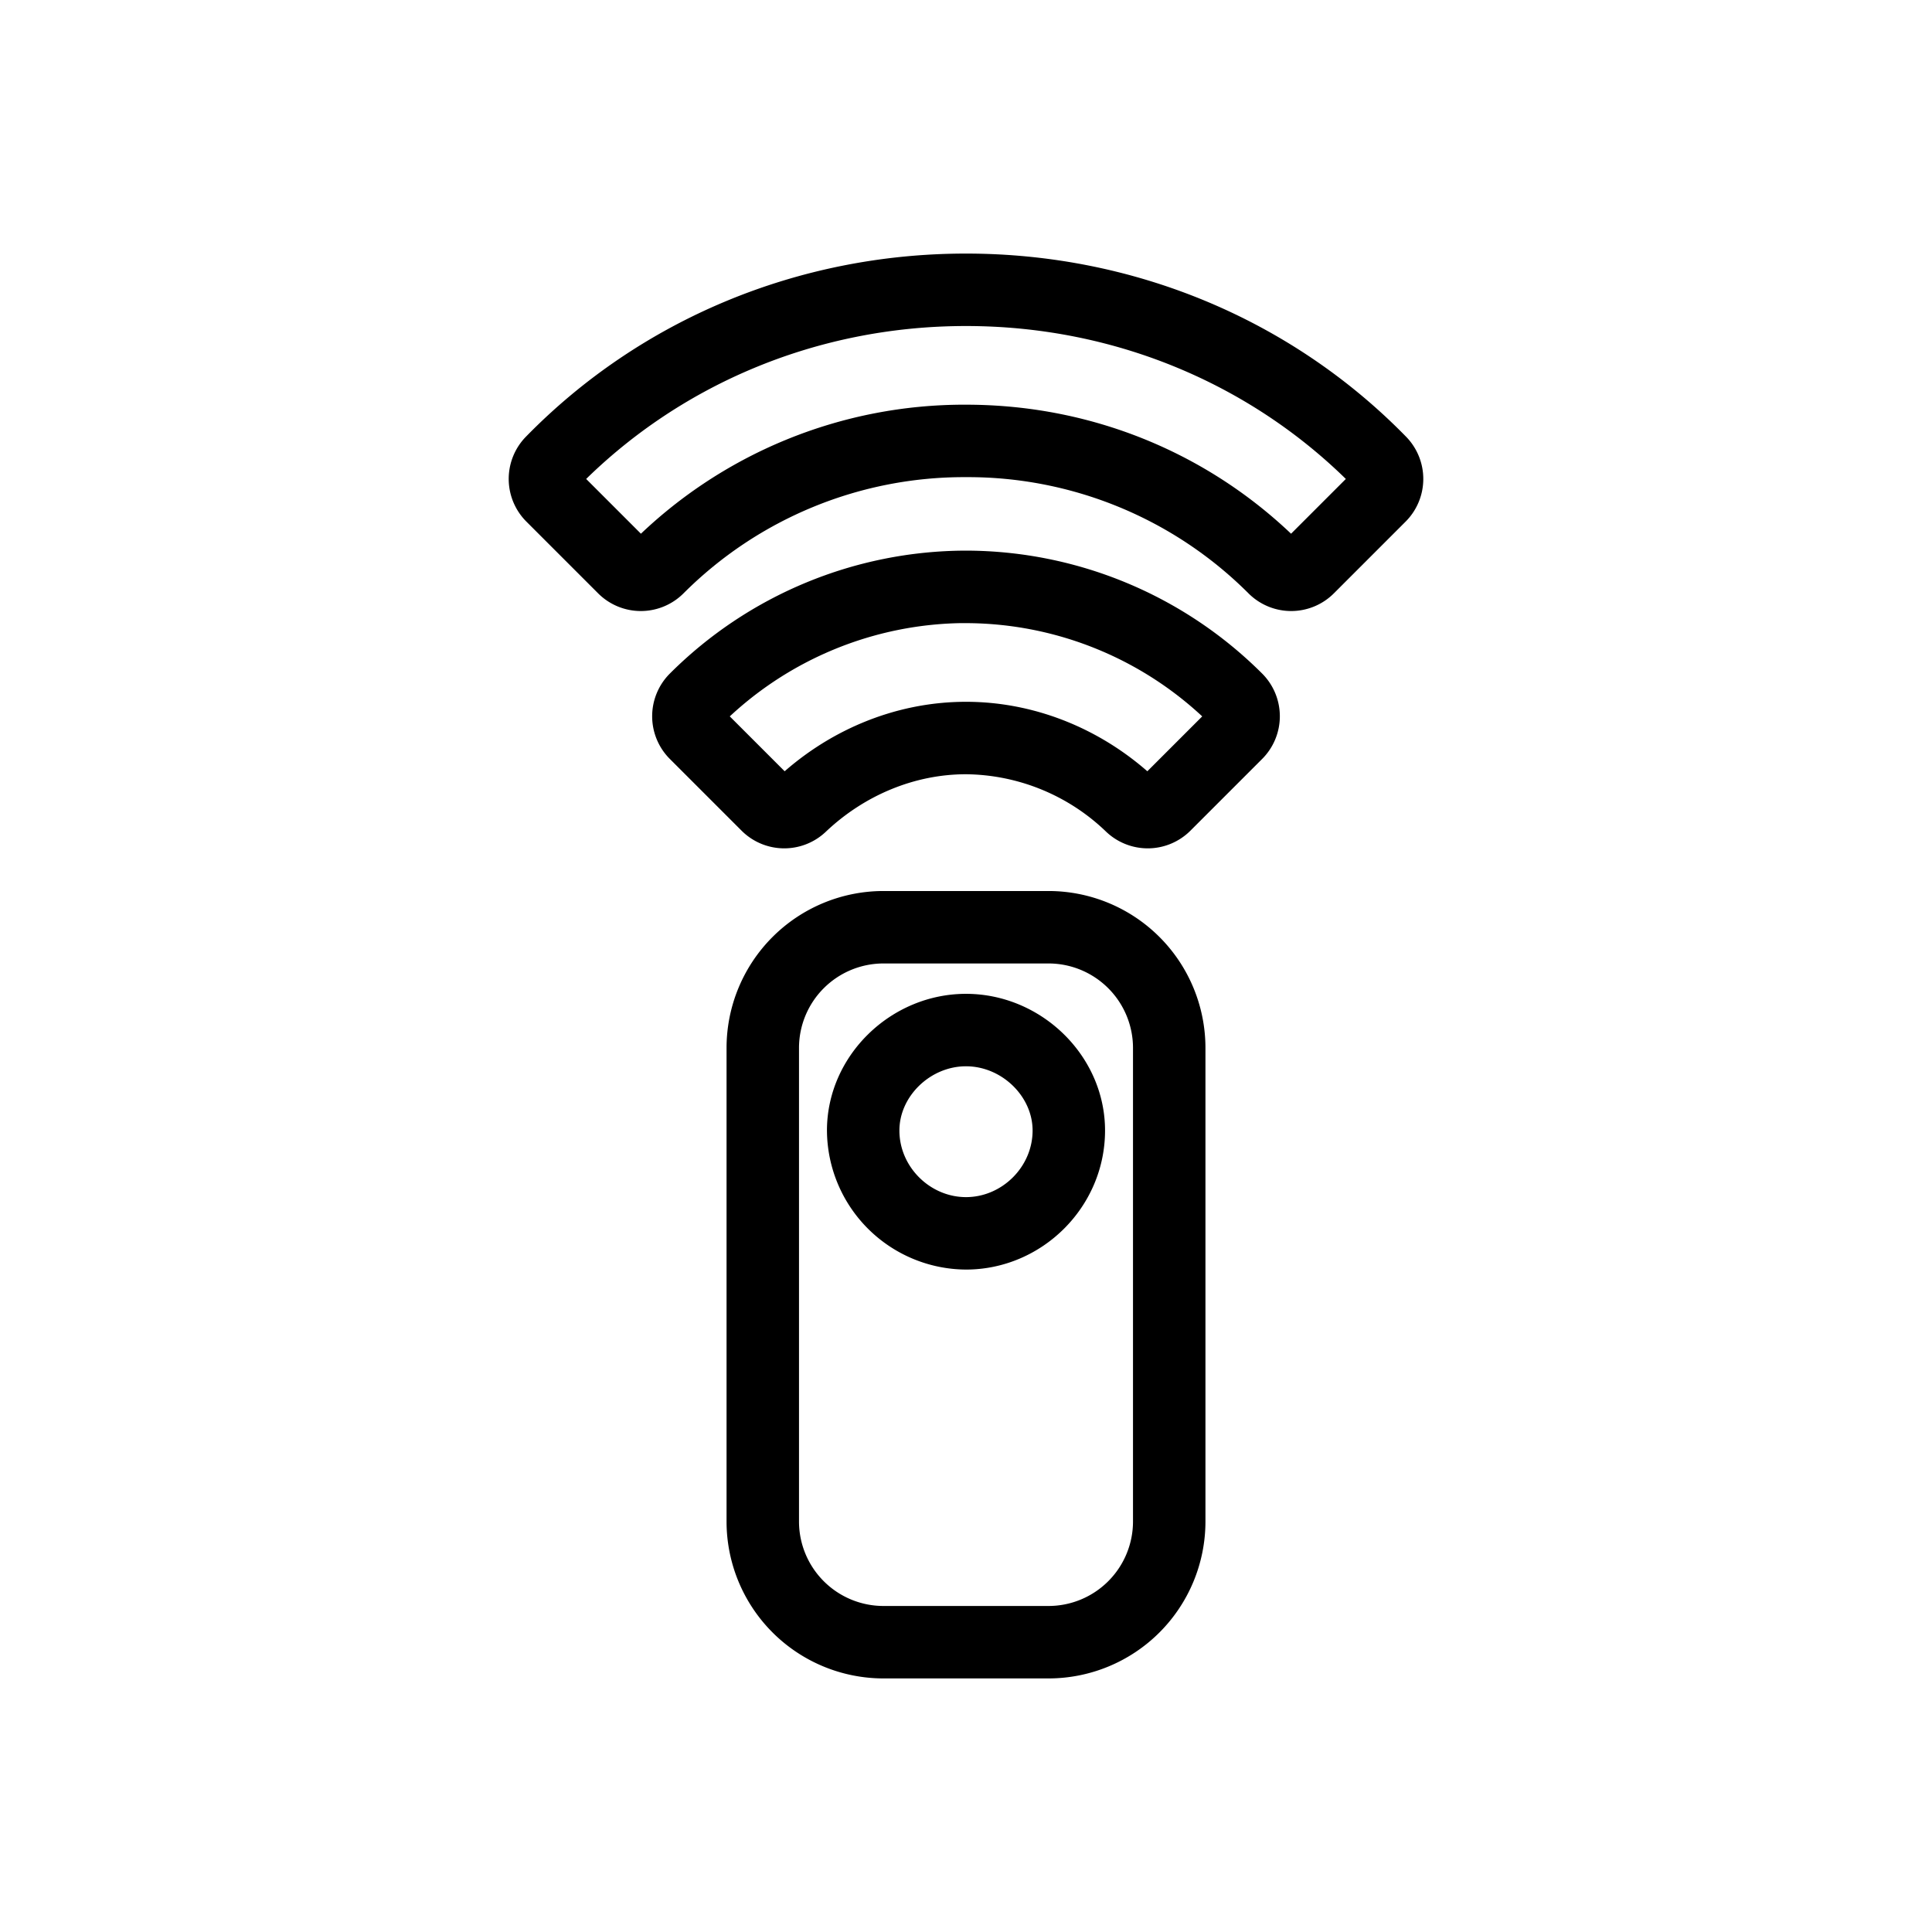
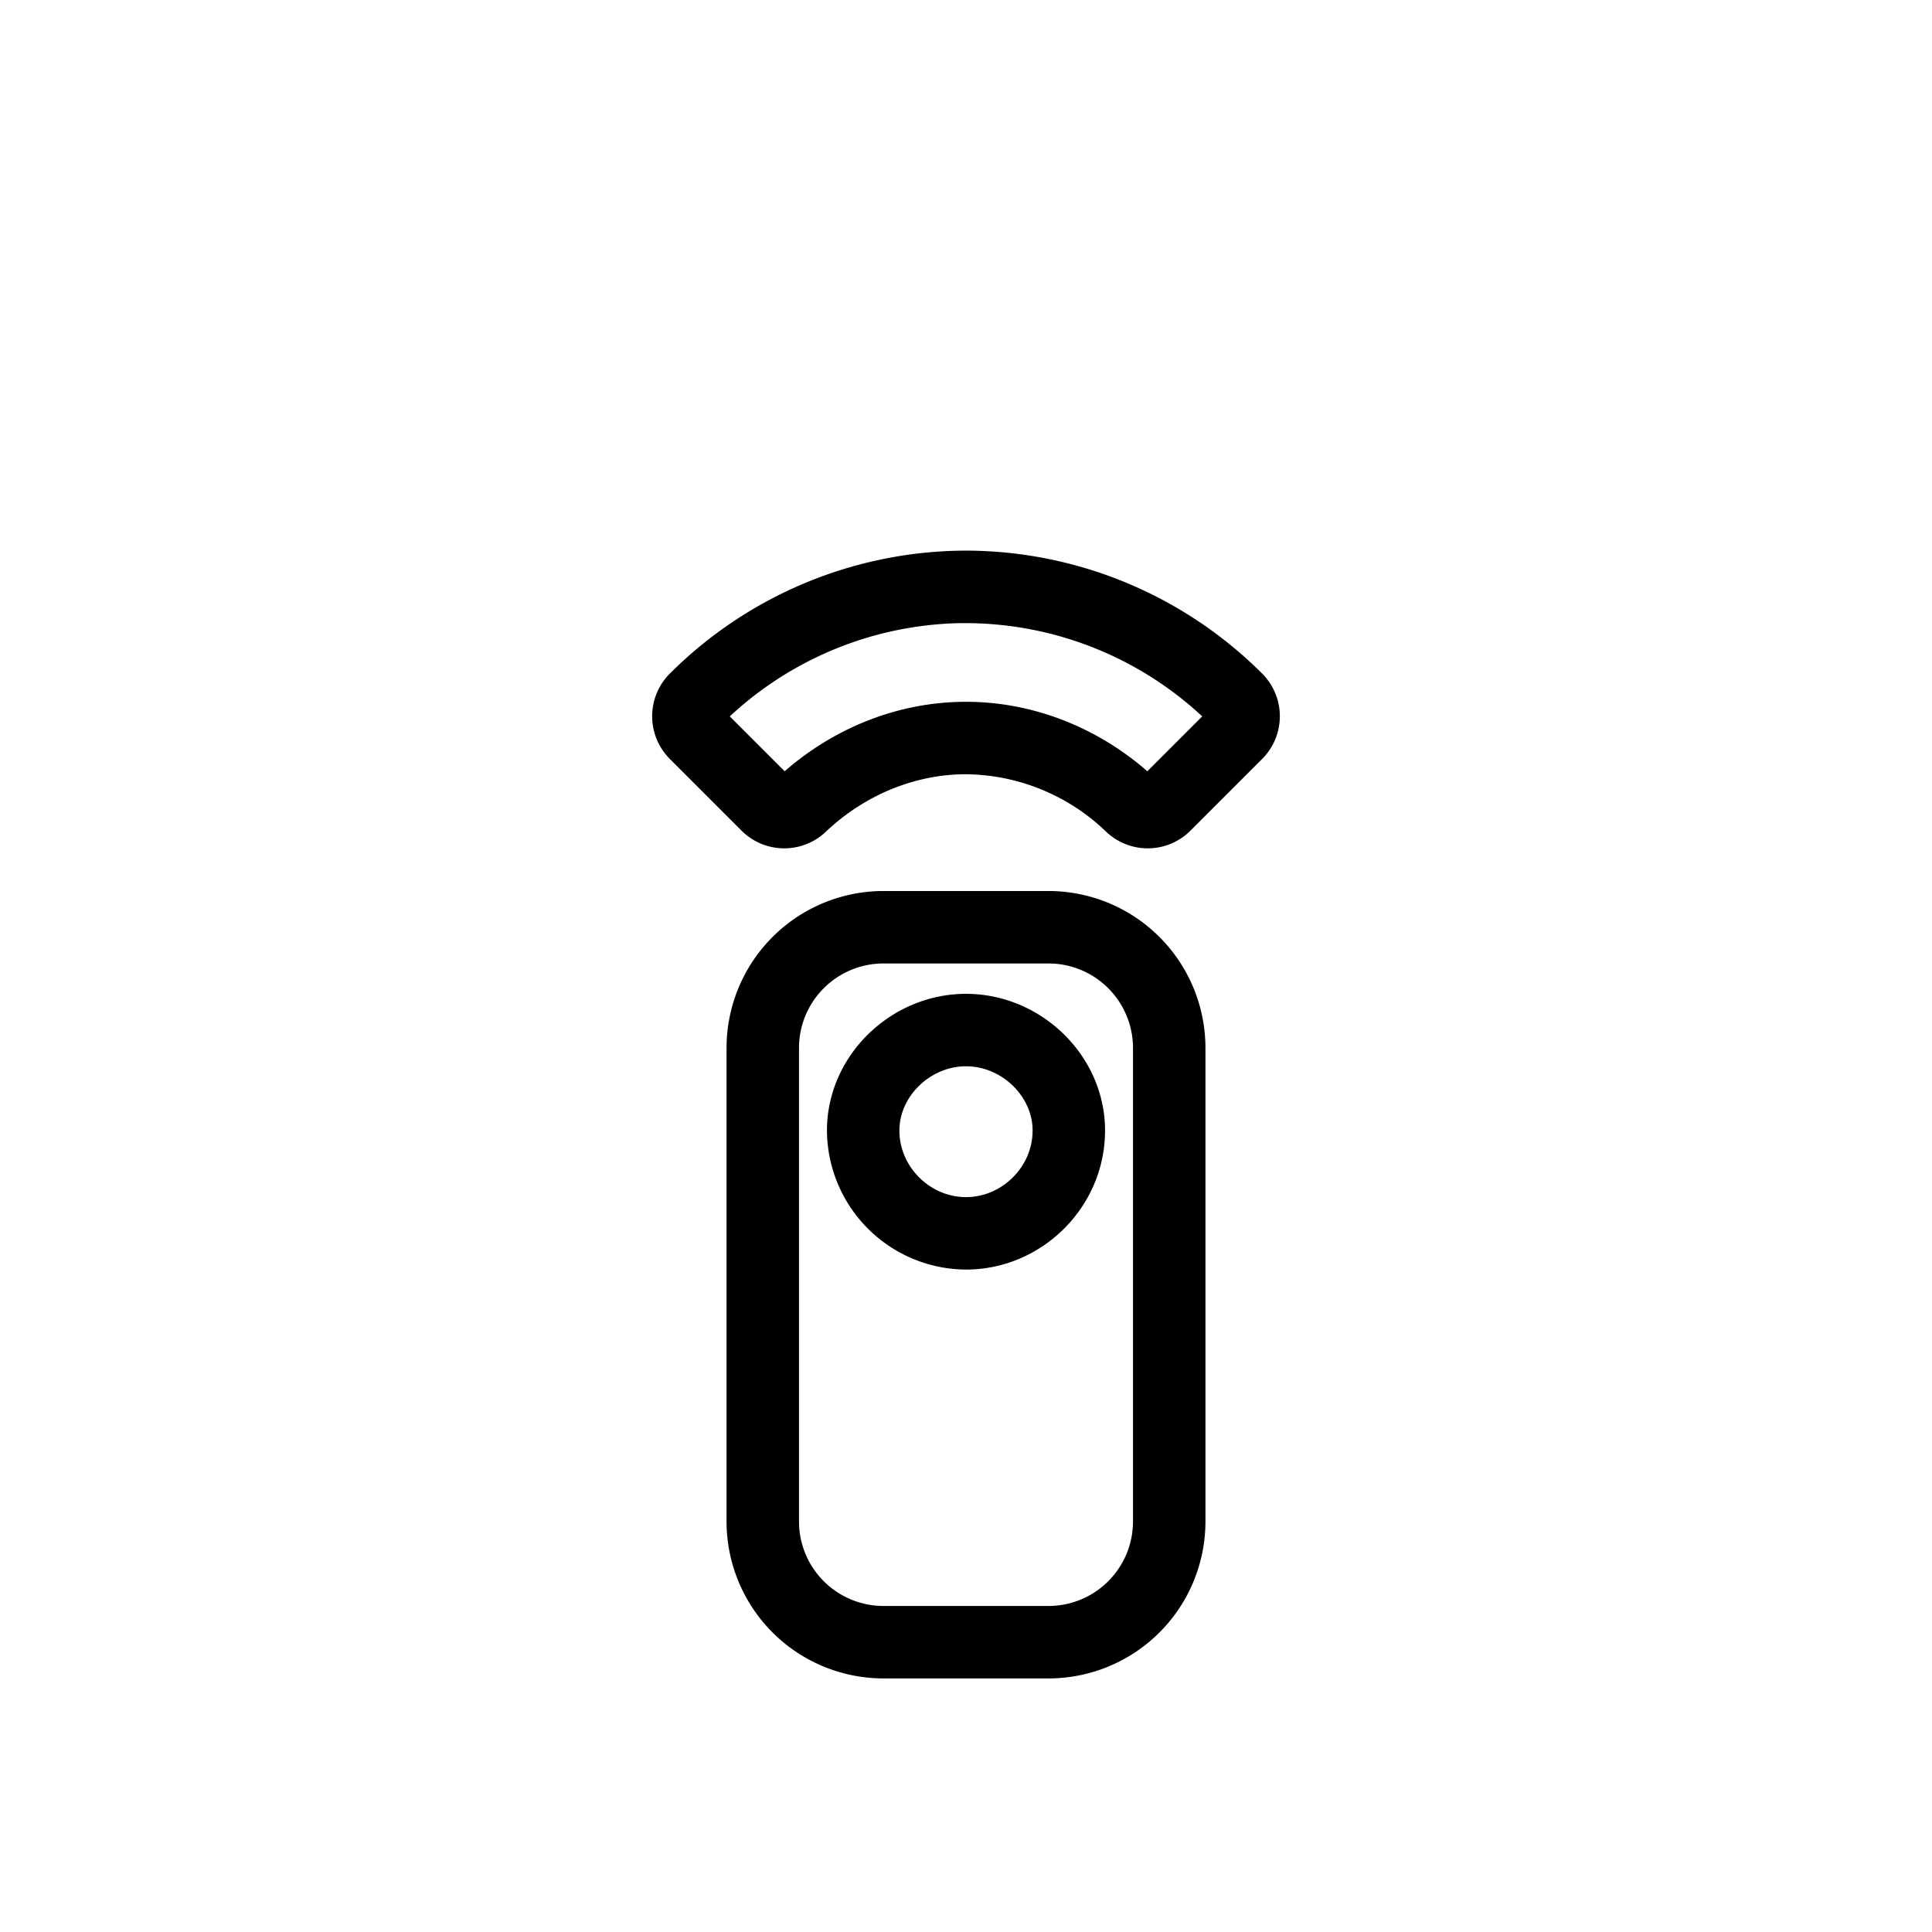
<svg xmlns="http://www.w3.org/2000/svg" width="32" height="32">
  <g stroke="#000" stroke-width=".4">
    <path d="M17.366 14.958a2.4 2.4 0 0 1 2.4 2.4V25.2a2.4 2.4 0 0 1-2.4 2.4h-2.732a2.4 2.4 0 0 1-2.4-2.4v-7.842a2.4 2.4 0 0 1 2.4-2.4h2.732Zm0 .8h-2.732a1.6 1.6 0 0 0-1.6 1.6V25.2a1.6 1.6 0 0 0 1.6 1.6h2.732a1.6 1.6 0 0 0 1.6-1.6v-7.842a1.6 1.6 0 0 0-1.6-1.6Z" />
    <path d="M16 16.661c1.136 0 2.103.936 2.103 2.064 0 1.16-.959 2.103-2.103 2.103a2.116 2.116 0 0 1-2.103-2.103c0-1.128.967-2.064 2.103-2.064Zm0 .8c-.7 0-1.303.584-1.303 1.264 0 .714.598 1.303 1.303 1.303s1.303-.589 1.303-1.303c0-.68-.603-1.264-1.303-1.264Zm0-8.141a6.76 6.76 0 0 1 4.764 1.978.8.8 0 0 1 0 1.131l-1.188 1.188a.8.8 0 0 1-1.117.014A3.591 3.591 0 0 0 16 12.624c-.904 0-1.785.368-2.459 1.007a.8.8 0 0 1-1.117-.014l-1.188-1.188a.8.8 0 0 1 0-1.131A6.76 6.76 0 0 1 16 9.32Zm0 .8a5.962 5.962 0 0 0-4.198 1.743l1.188 1.188c.792-.752 1.861-1.227 3.01-1.227 1.148 0 2.218.475 3.01 1.227l1.188-1.188A5.962 5.962 0 0 0 16 10.121Z" />
-     <path d="M16 4.4c2.739 0 5.297 1.08 7.147 2.974a.8.8 0 0 1-.007 1.124l-1.188 1.188a.8.8 0 0 1-1.132 0A6.77 6.77 0 0 0 16 7.703a6.77 6.77 0 0 0-4.82 1.983.8.8 0 0 1-1.132 0L8.86 8.498a.8.8 0 0 1-.007-1.124C10.703 5.48 13.261 4.4 16 4.4Zm0 .8c-2.574 0-4.91 1.03-6.574 2.733l1.188 1.188A7.571 7.571 0 0 1 16 6.903c2.099 0 4 .832 5.386 2.218l1.188-1.188C20.911 6.23 18.574 5.2 16 5.2Z" />
  </g>
</svg>